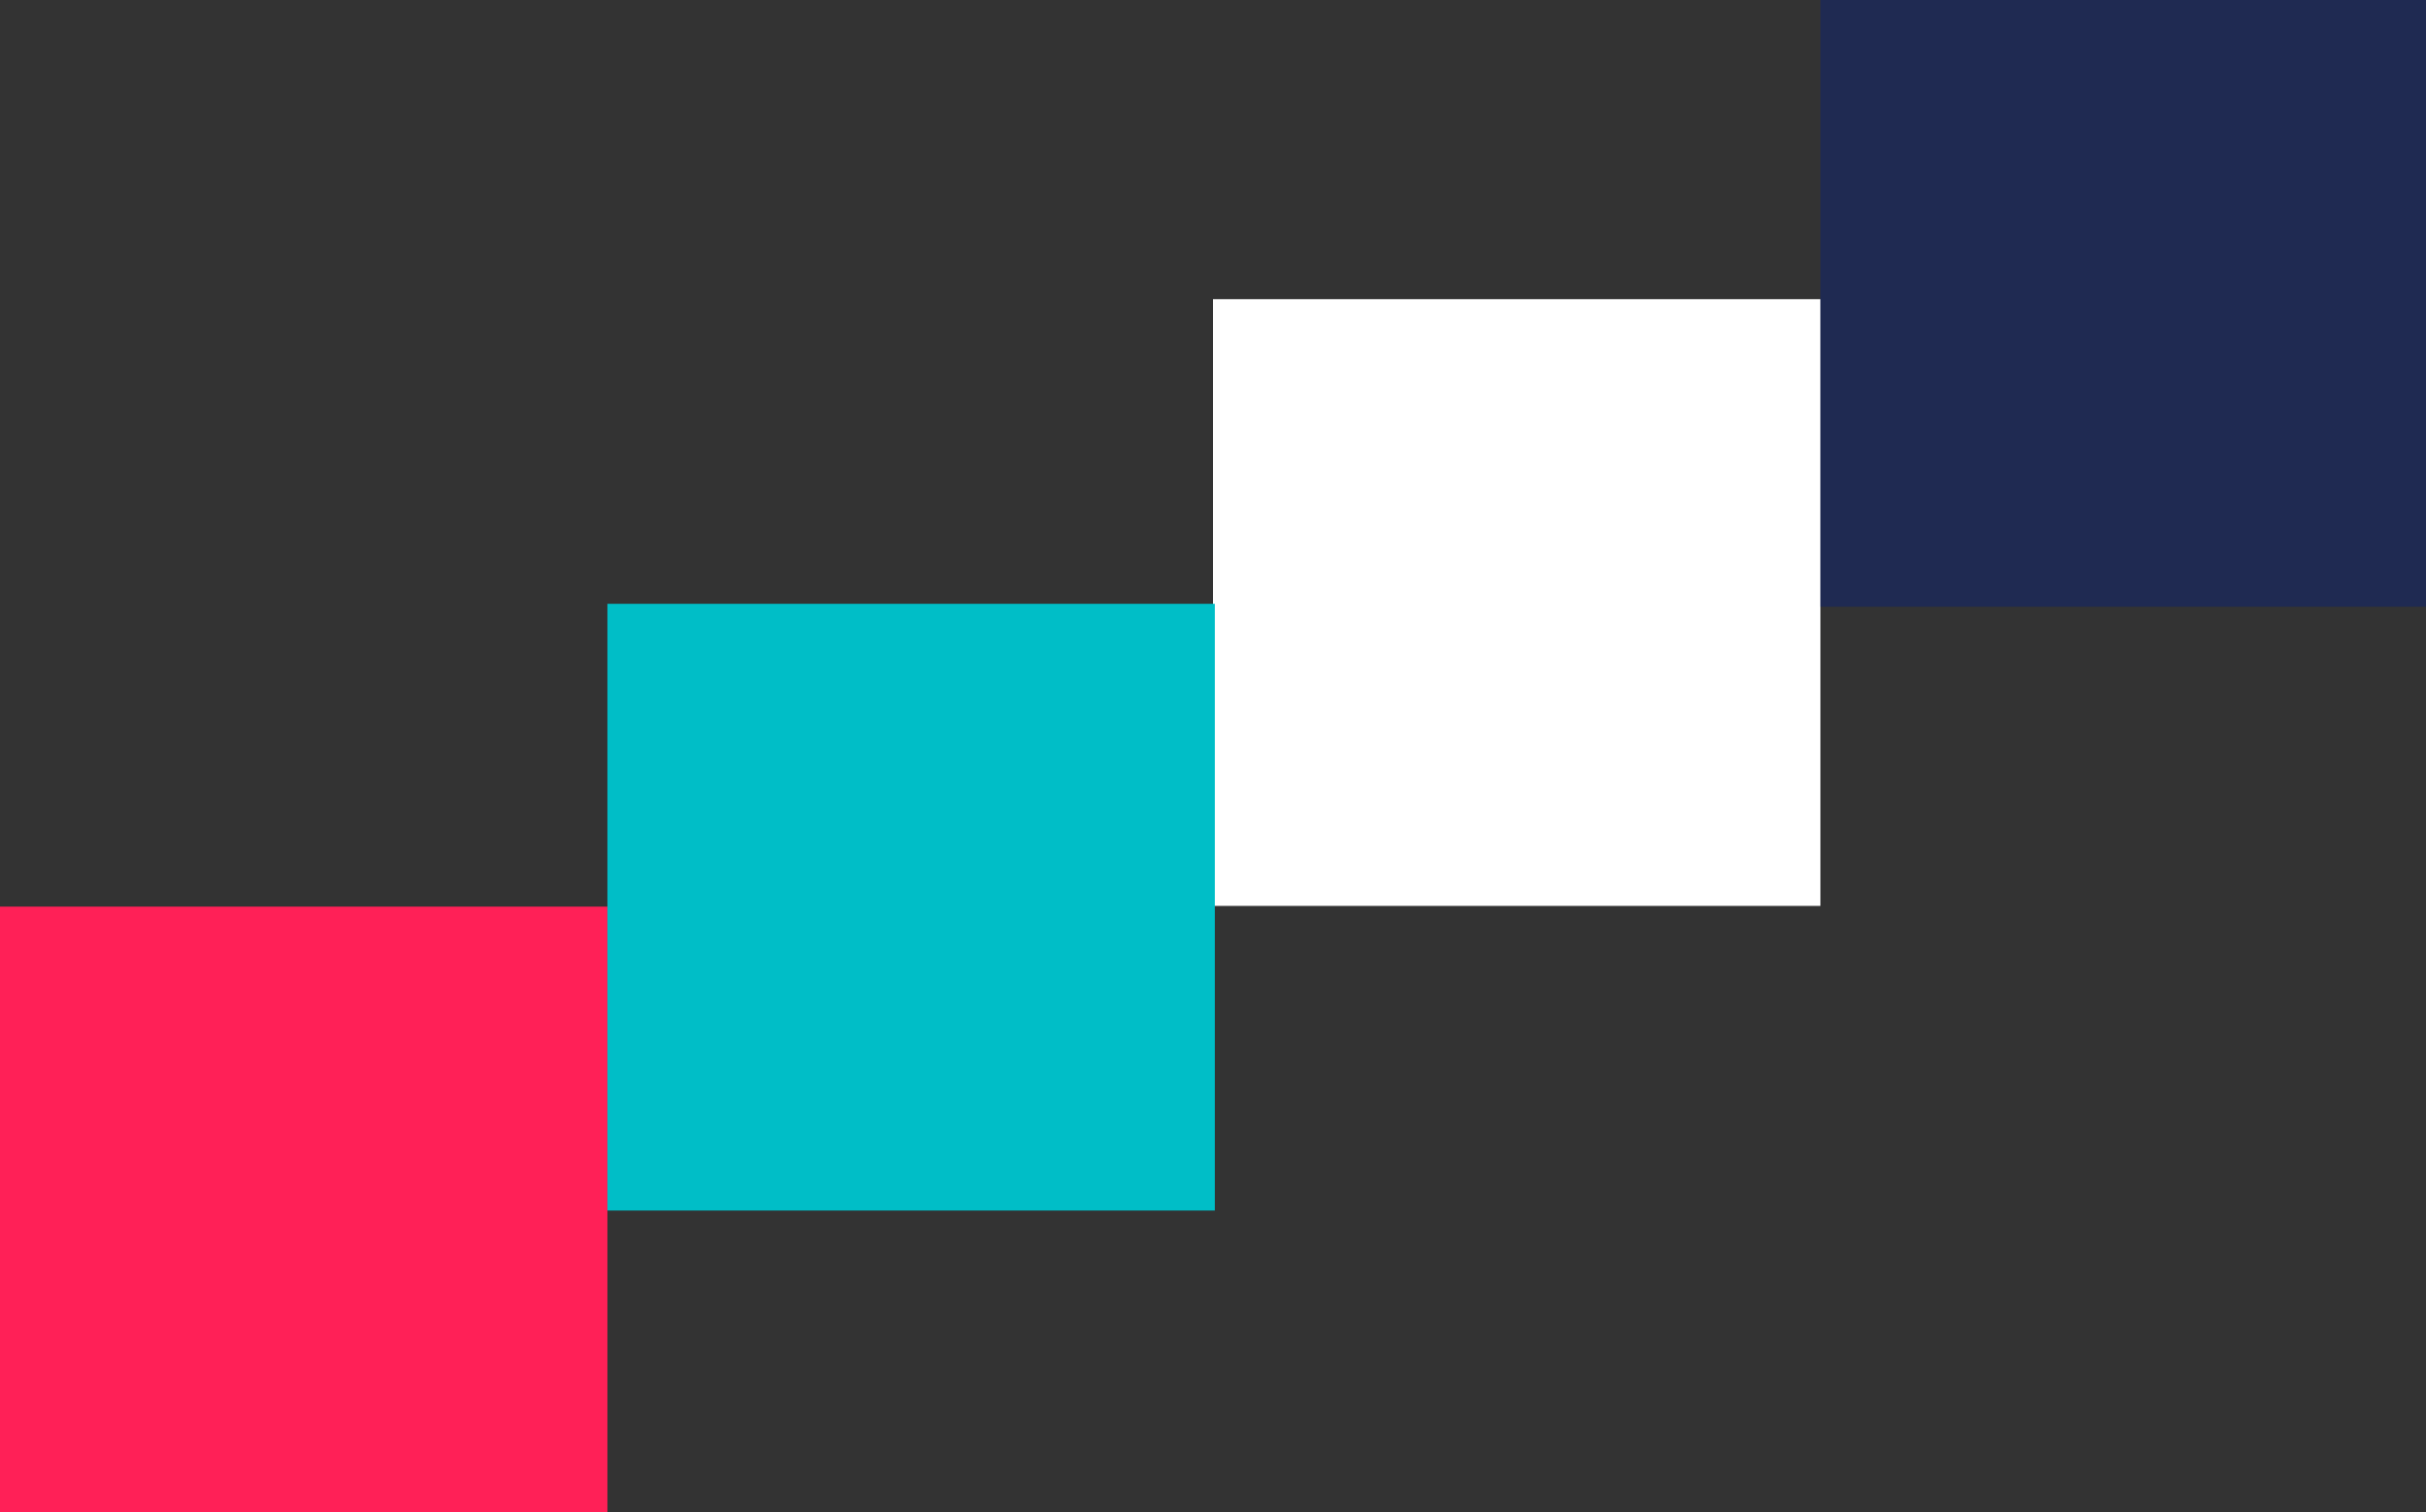
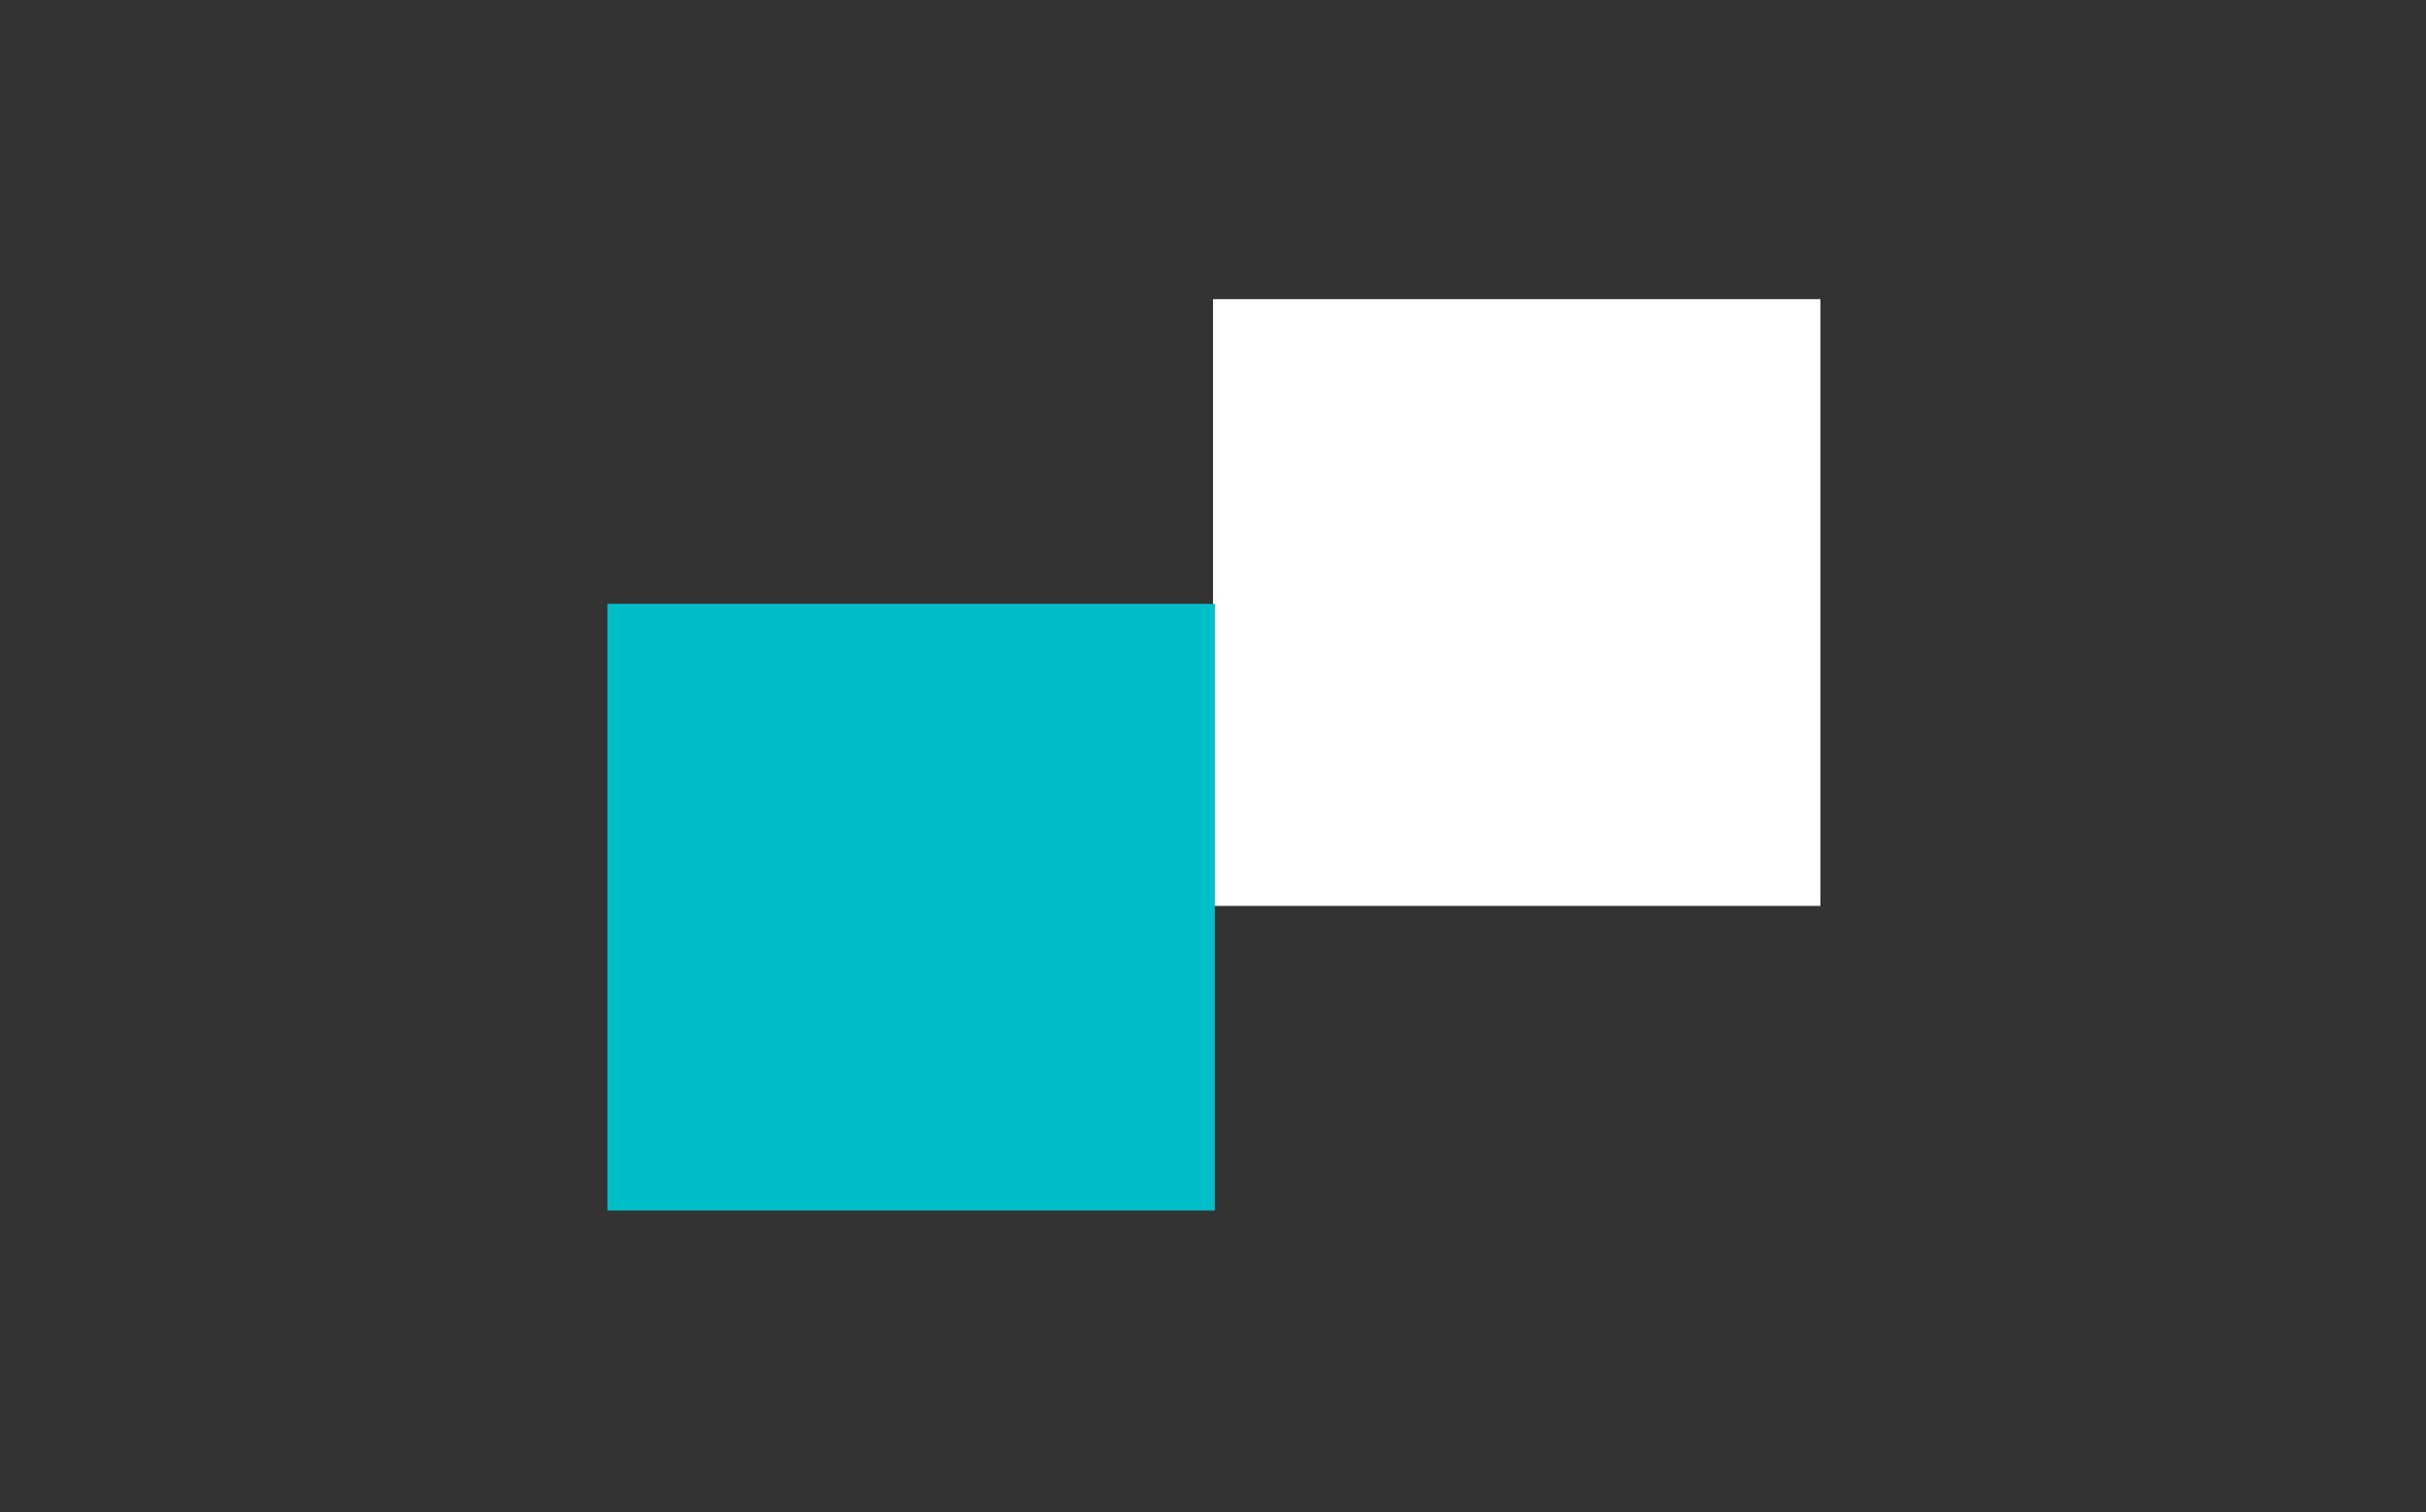
<svg xmlns="http://www.w3.org/2000/svg" viewBox="0 0 133 82.9">
  <rect x="0" y="0" width="133" height="82.9" fill="#333333" stroke="none" />
  <defs>
    <style>
      .a {
        fill: #ff2057;
      }

      .b {
        fill: #fff;
      }

      .c {
        fill: #00bec7;
      }

      .d {
        fill: #1f2a52;
      }
    </style>
  </defs>
-   <rect class="a" y="49.7" width="33.3" height="33.26" />
  <rect class="b" x="66.5" y="16.4" width="33.3" height="33.26" />
  <rect class="c" x="33.3" y="33.1" width="33.3" height="33.26" />
-   <rect class="d" x="99.8" width="33.3" height="33.26" />
</svg>